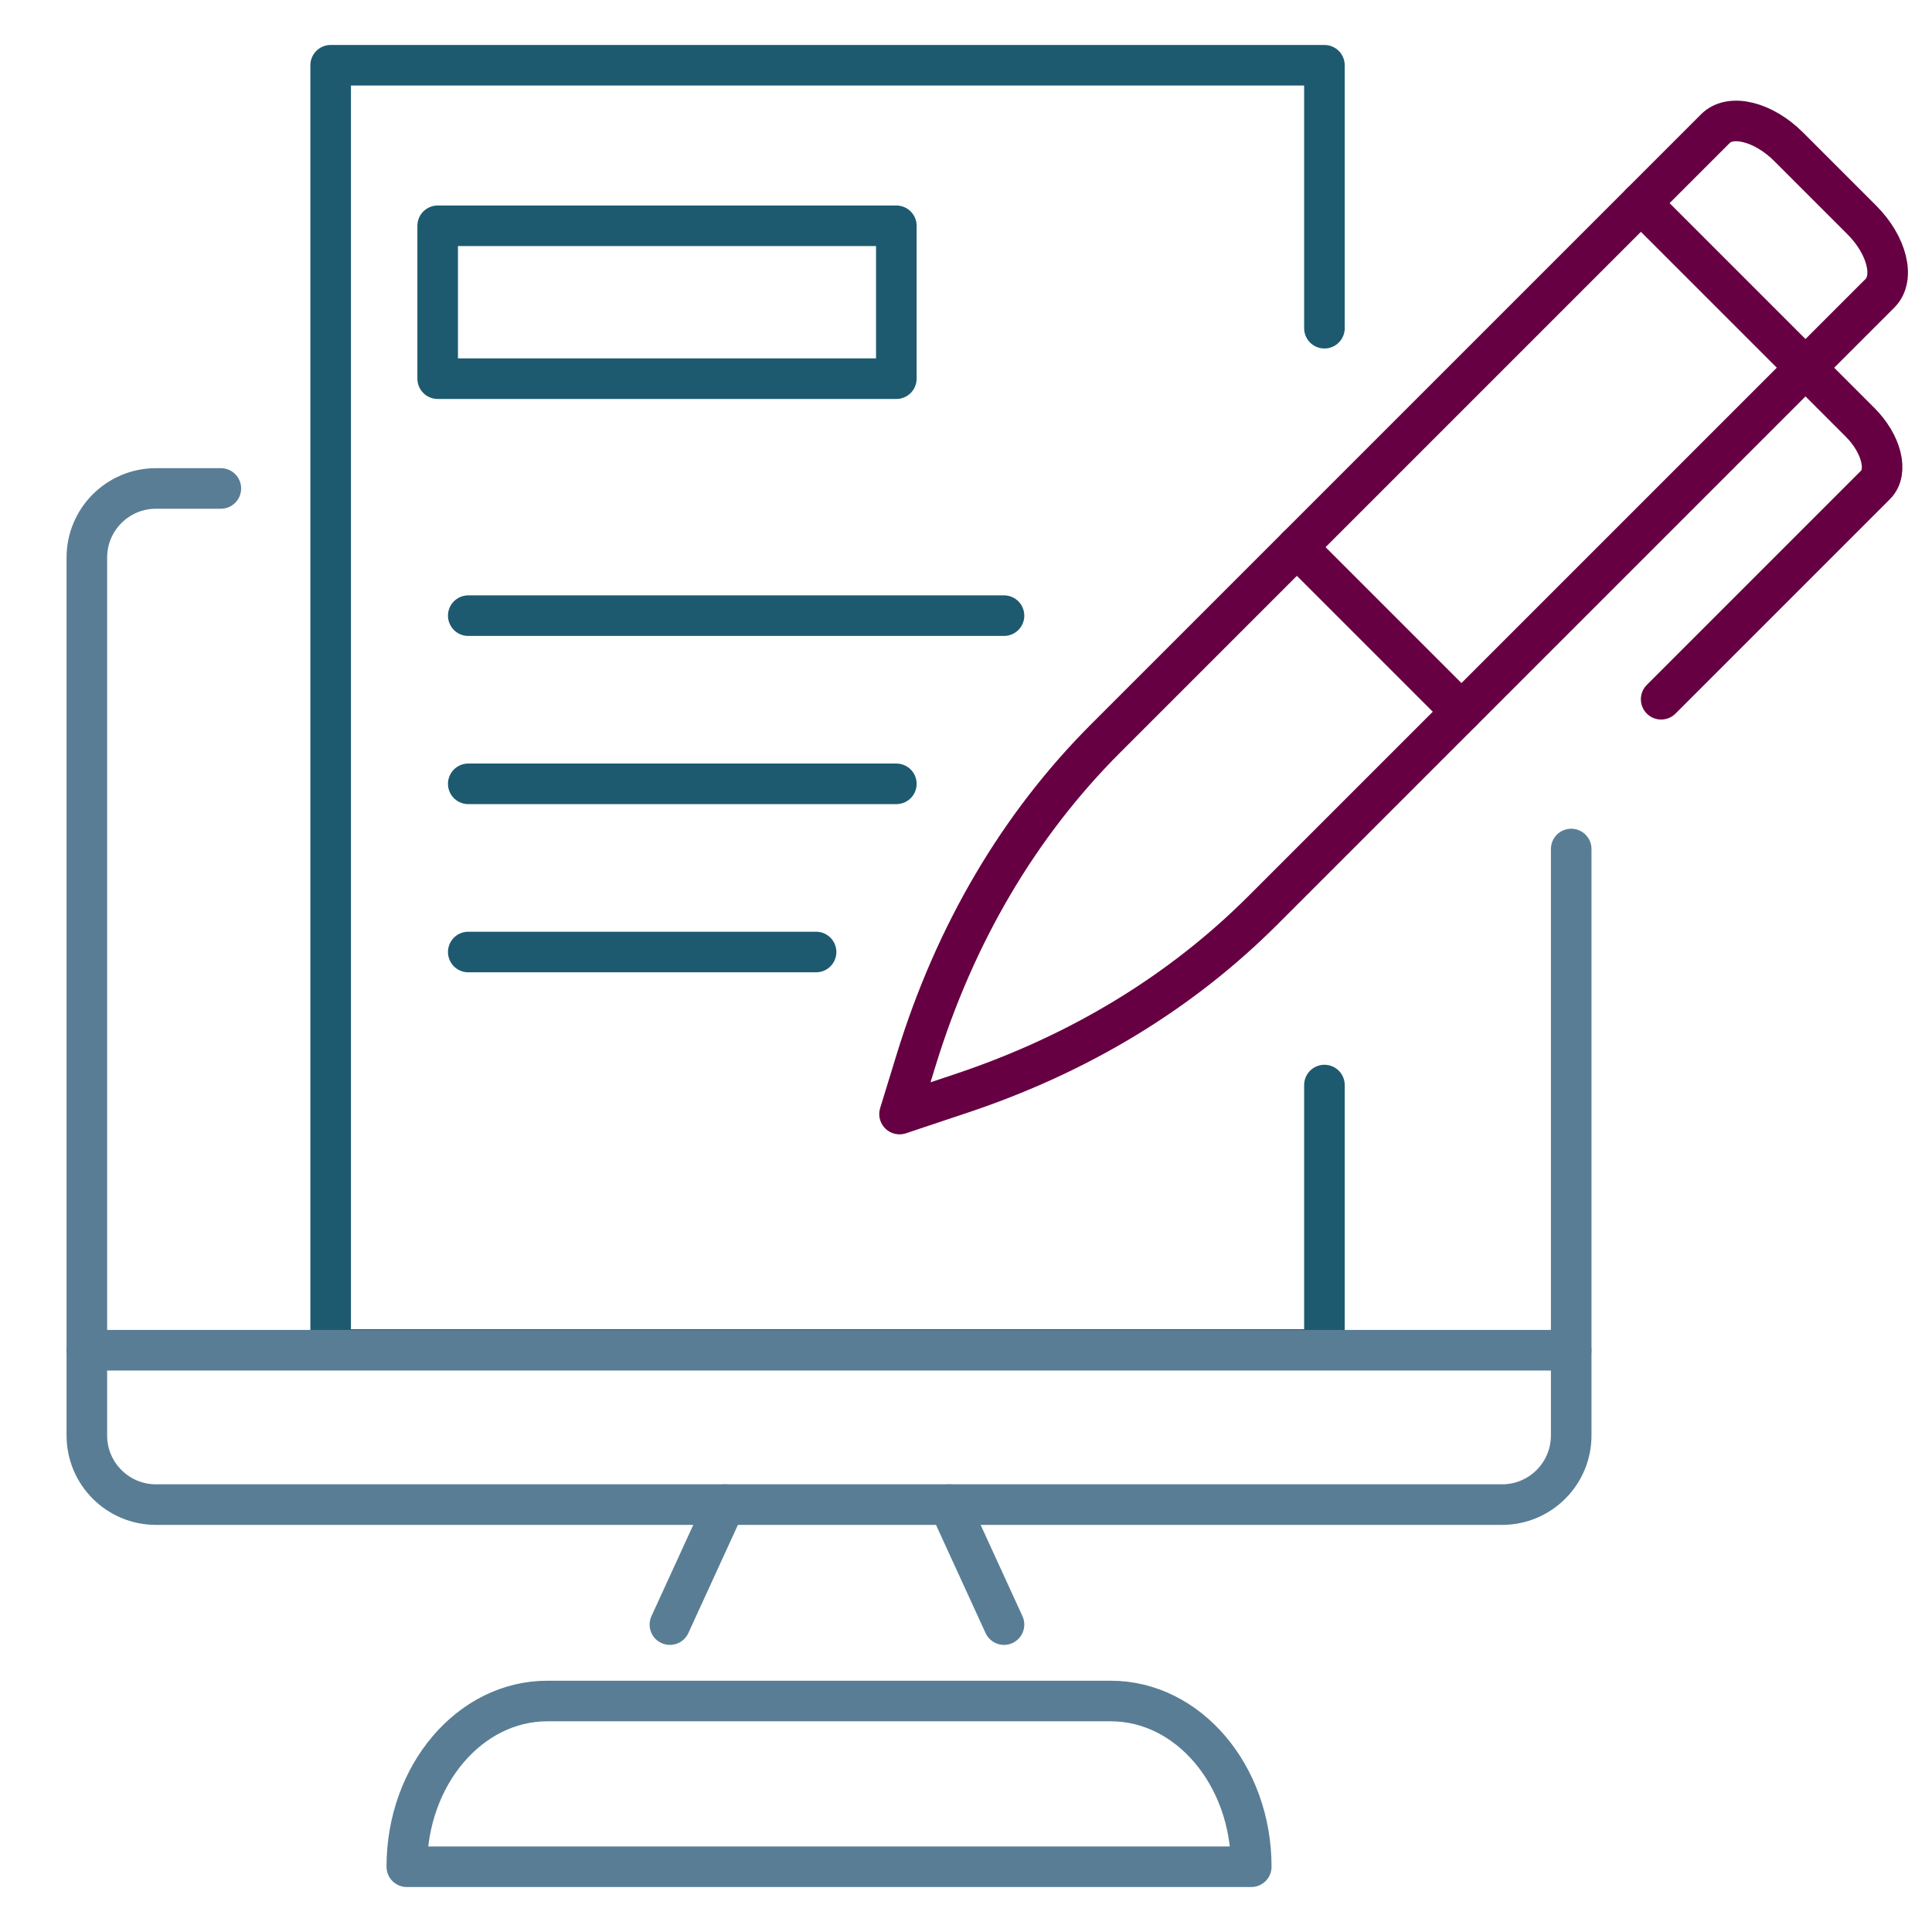
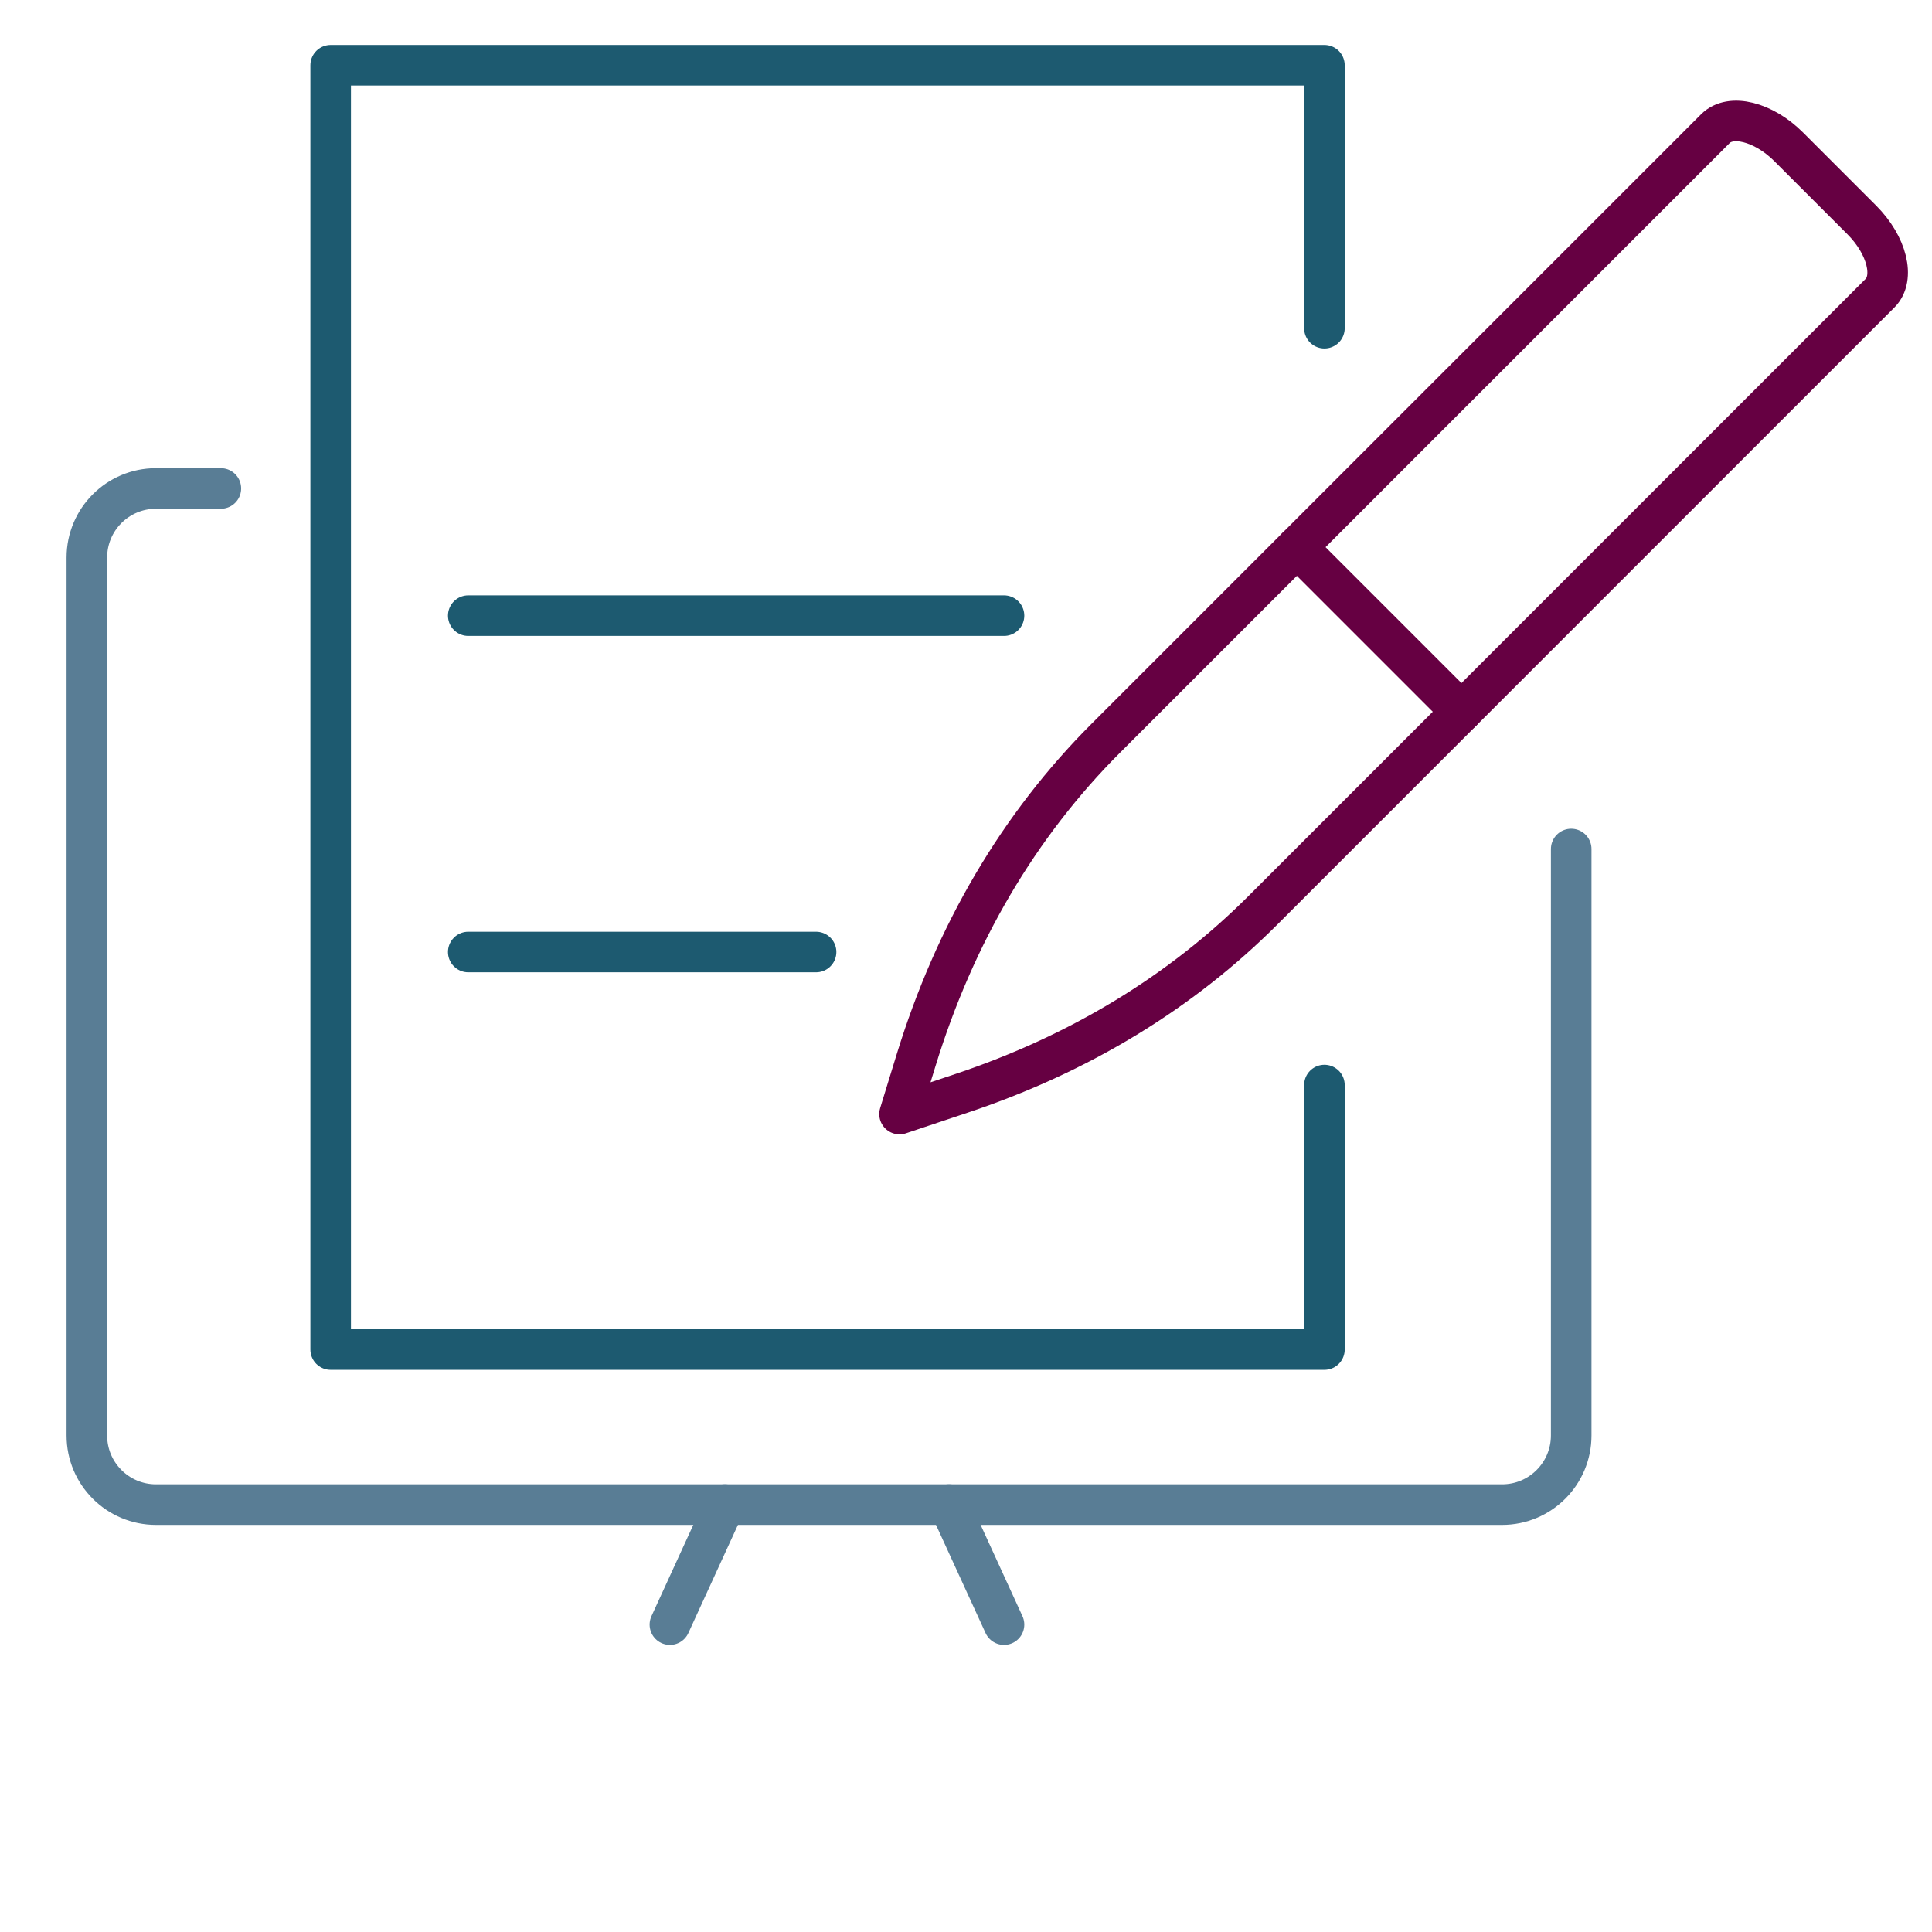
<svg xmlns="http://www.w3.org/2000/svg" id="Layer_1" data-name="Layer 1" viewBox="0 0 1000 1000">
  <defs>
    <style>
      .cls-1 {
        stroke: #660042;
      }

      .cls-1, .cls-2, .cls-3 {
        fill: none;
        stroke-linecap: round;
        stroke-linejoin: round;
        stroke-width: 21px;
      }

      .cls-2 {
        stroke: #1d5a70;
      }

      .cls-3 {
        stroke: #597d95;
      }
    </style>
  </defs>
  <g>
-     <path class="cls-3" d="m574.92,880.44c40.17,0,72.73,38.41,72.73,85.78h0s-437.09,0-437.09,0h0c0-47.38,32.56-85.78,72.73-85.78h291.64Z" />
    <g>
      <line class="cls-3" x1="375.21" y1="778.77" x2="346.74" y2="840.89" />
      <line class="cls-3" x1="519.67" y1="840.89" x2="491.21" y2="778.77" />
    </g>
    <path class="cls-3" d="m813.25,439.45v303.55c0,19.76-16.02,35.78-35.78,35.78H80.73c-19.76,0-35.78-16.02-35.78-35.78v-454.4c0-19.76,16.02-35.78,35.78-35.78h33.58" />
    <polyline class="cls-2" points="685.52 561.62 685.52 698.51 171.15 698.51 171.15 33.78 685.52 33.78 685.52 169.88" />
-     <rect class="cls-2" x="226.54" y="116.87" width="237.4" height="79.13" />
    <line class="cls-2" x1="242.37" y1="318.66" x2="519.67" y2="318.66" />
-     <line class="cls-2" x1="242.37" y1="405.71" x2="463.95" y2="405.71" />
    <line class="cls-2" x1="242.37" y1="492.76" x2="422.4" y2="492.76" />
-     <line class="cls-3" x1="44.96" y1="698.88" x2="813.25" y2="698.88" />
  </g>
  <g>
    <path class="cls-1" d="m497.83,565.85l-32.23,10.78,8.56-27.85c20.13-65.51,53.25-121.72,98.18-166.66L887.91,66.56c7.86-7.86,24.85-3.63,37.94,9.46l37.79,37.79c13.09,13.09,17.32,30.07,9.46,37.94l-319.37,319.37c-42.44,42.44-94.96,74.36-155.9,94.73Z" />
-     <path class="cls-1" d="m849.33,105.14l113.41,113.41c11.17,11.17,14.79,25.67,8.07,32.38l-111,111" />
    <line class="cls-1" x1="756.45" y1="368.4" x2="671.26" y2="283.21" />
  </g>
</svg>